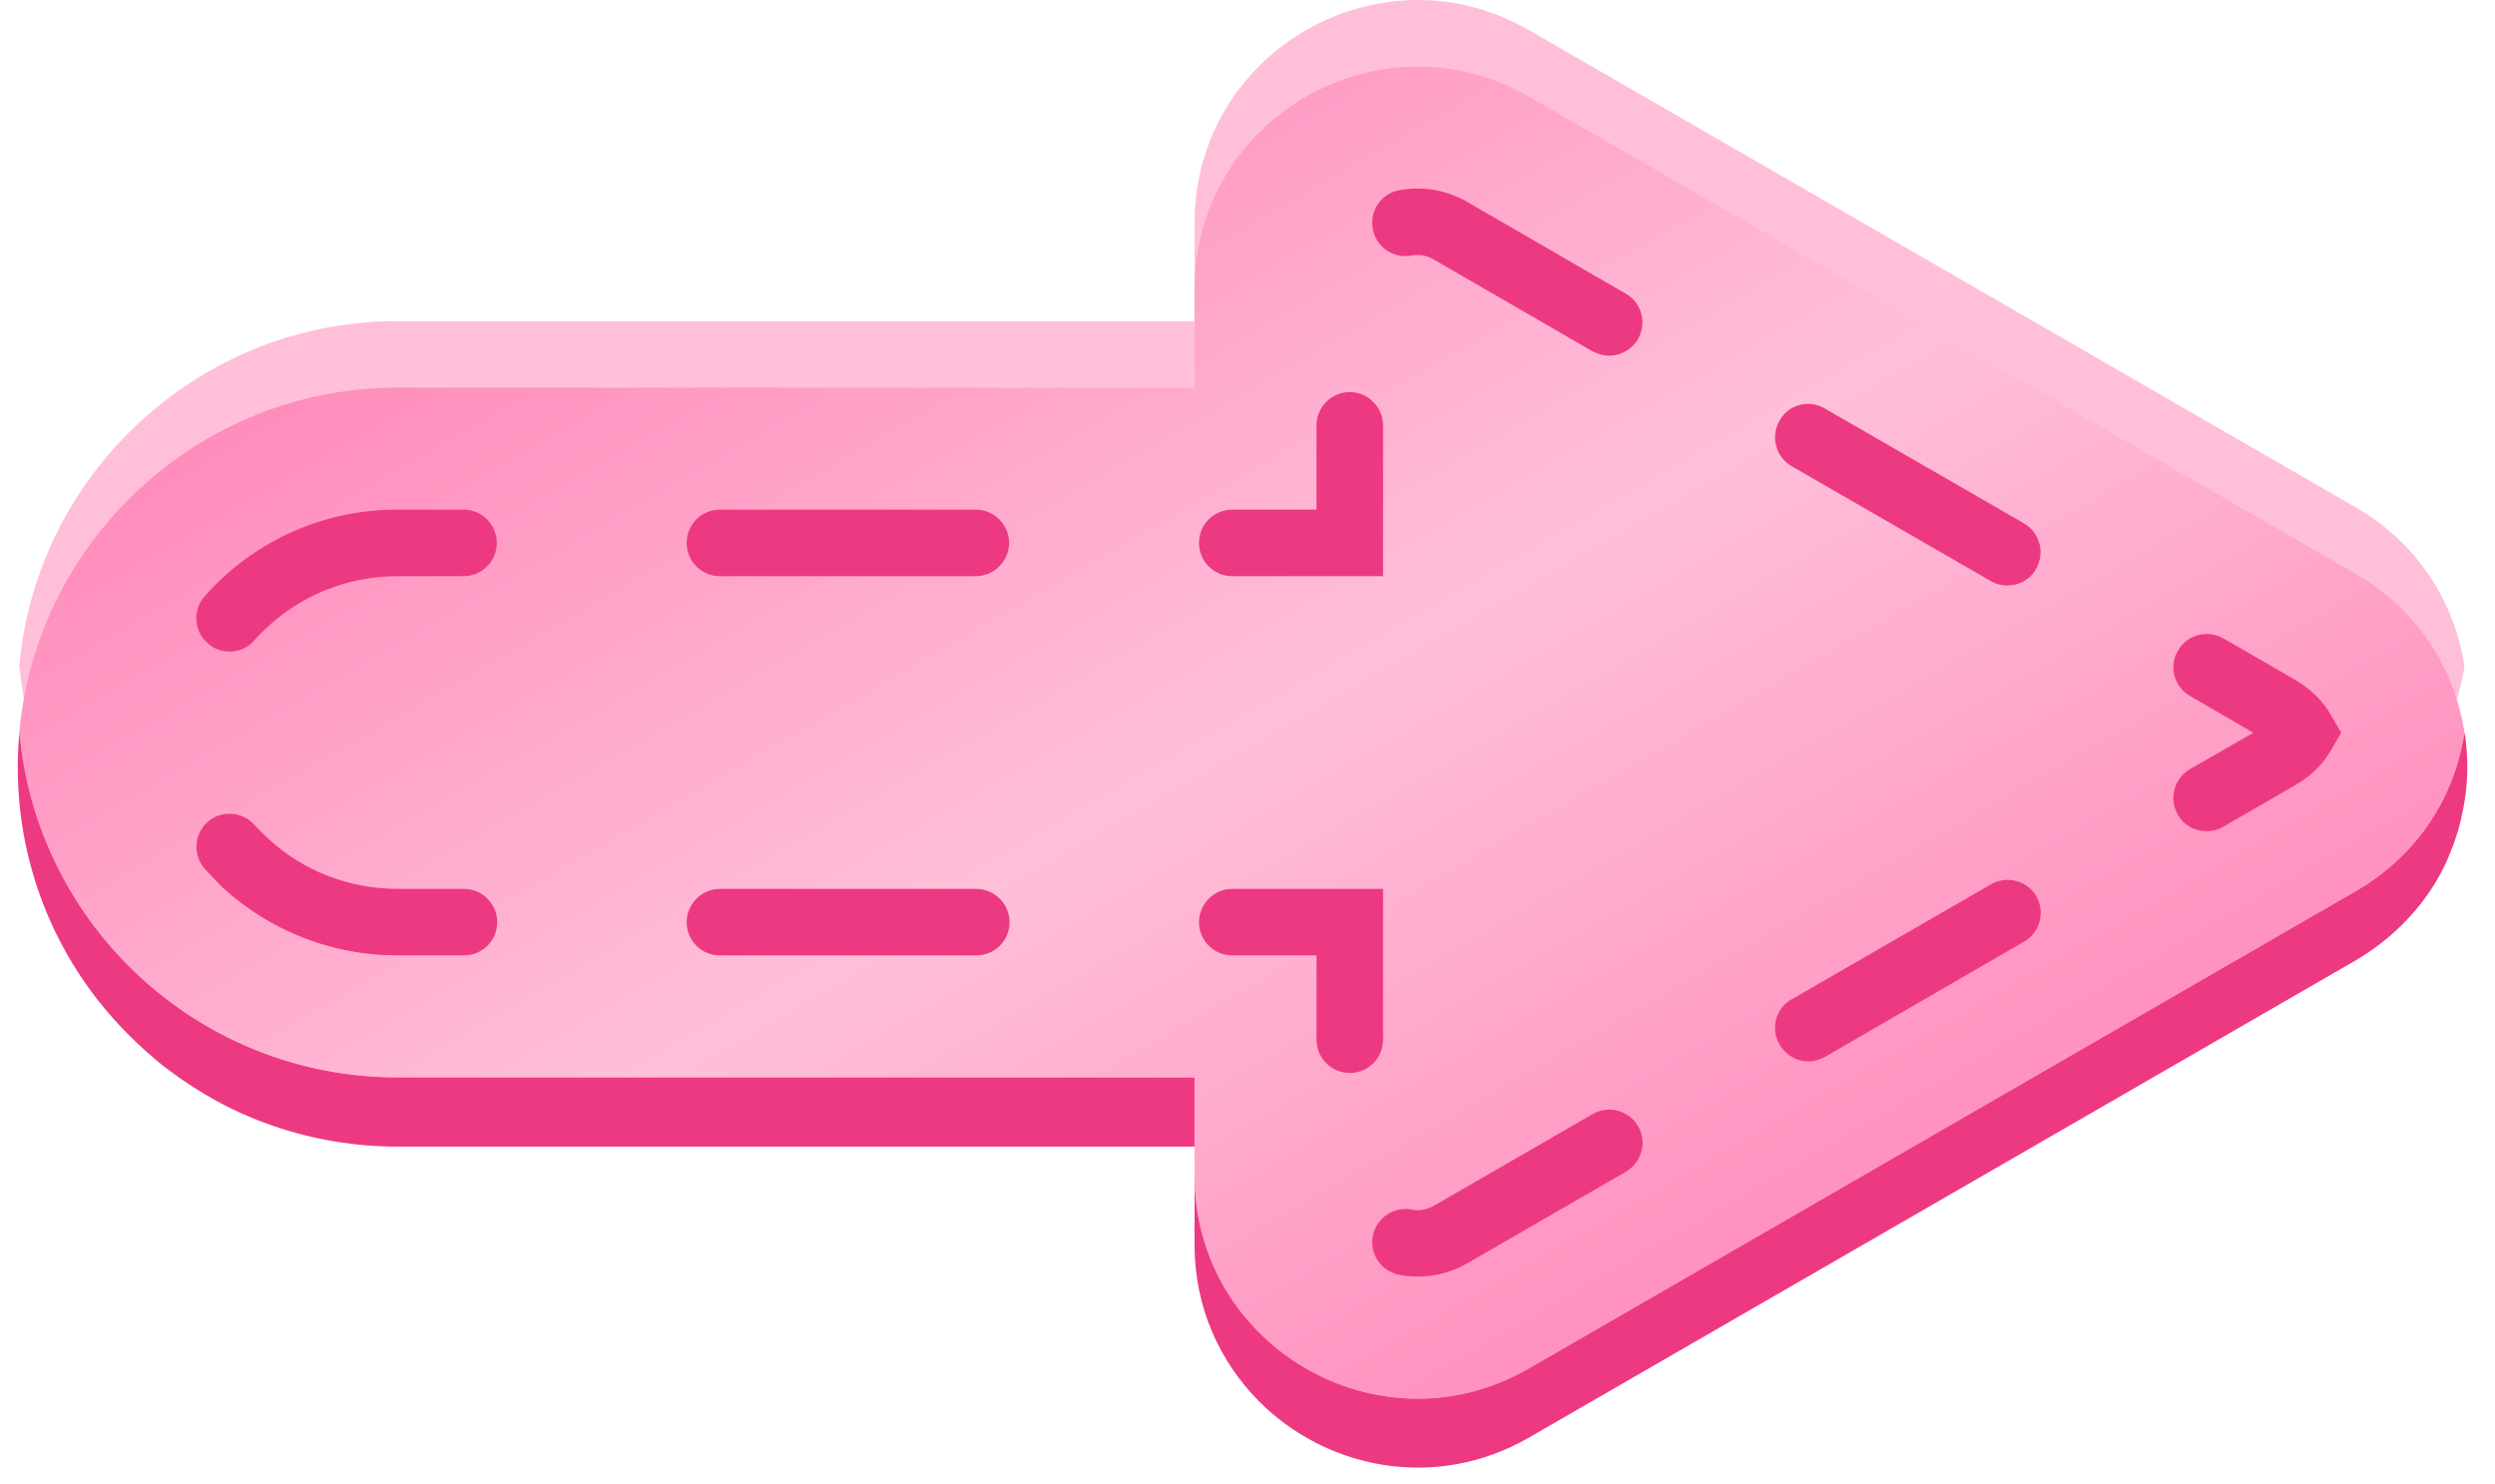
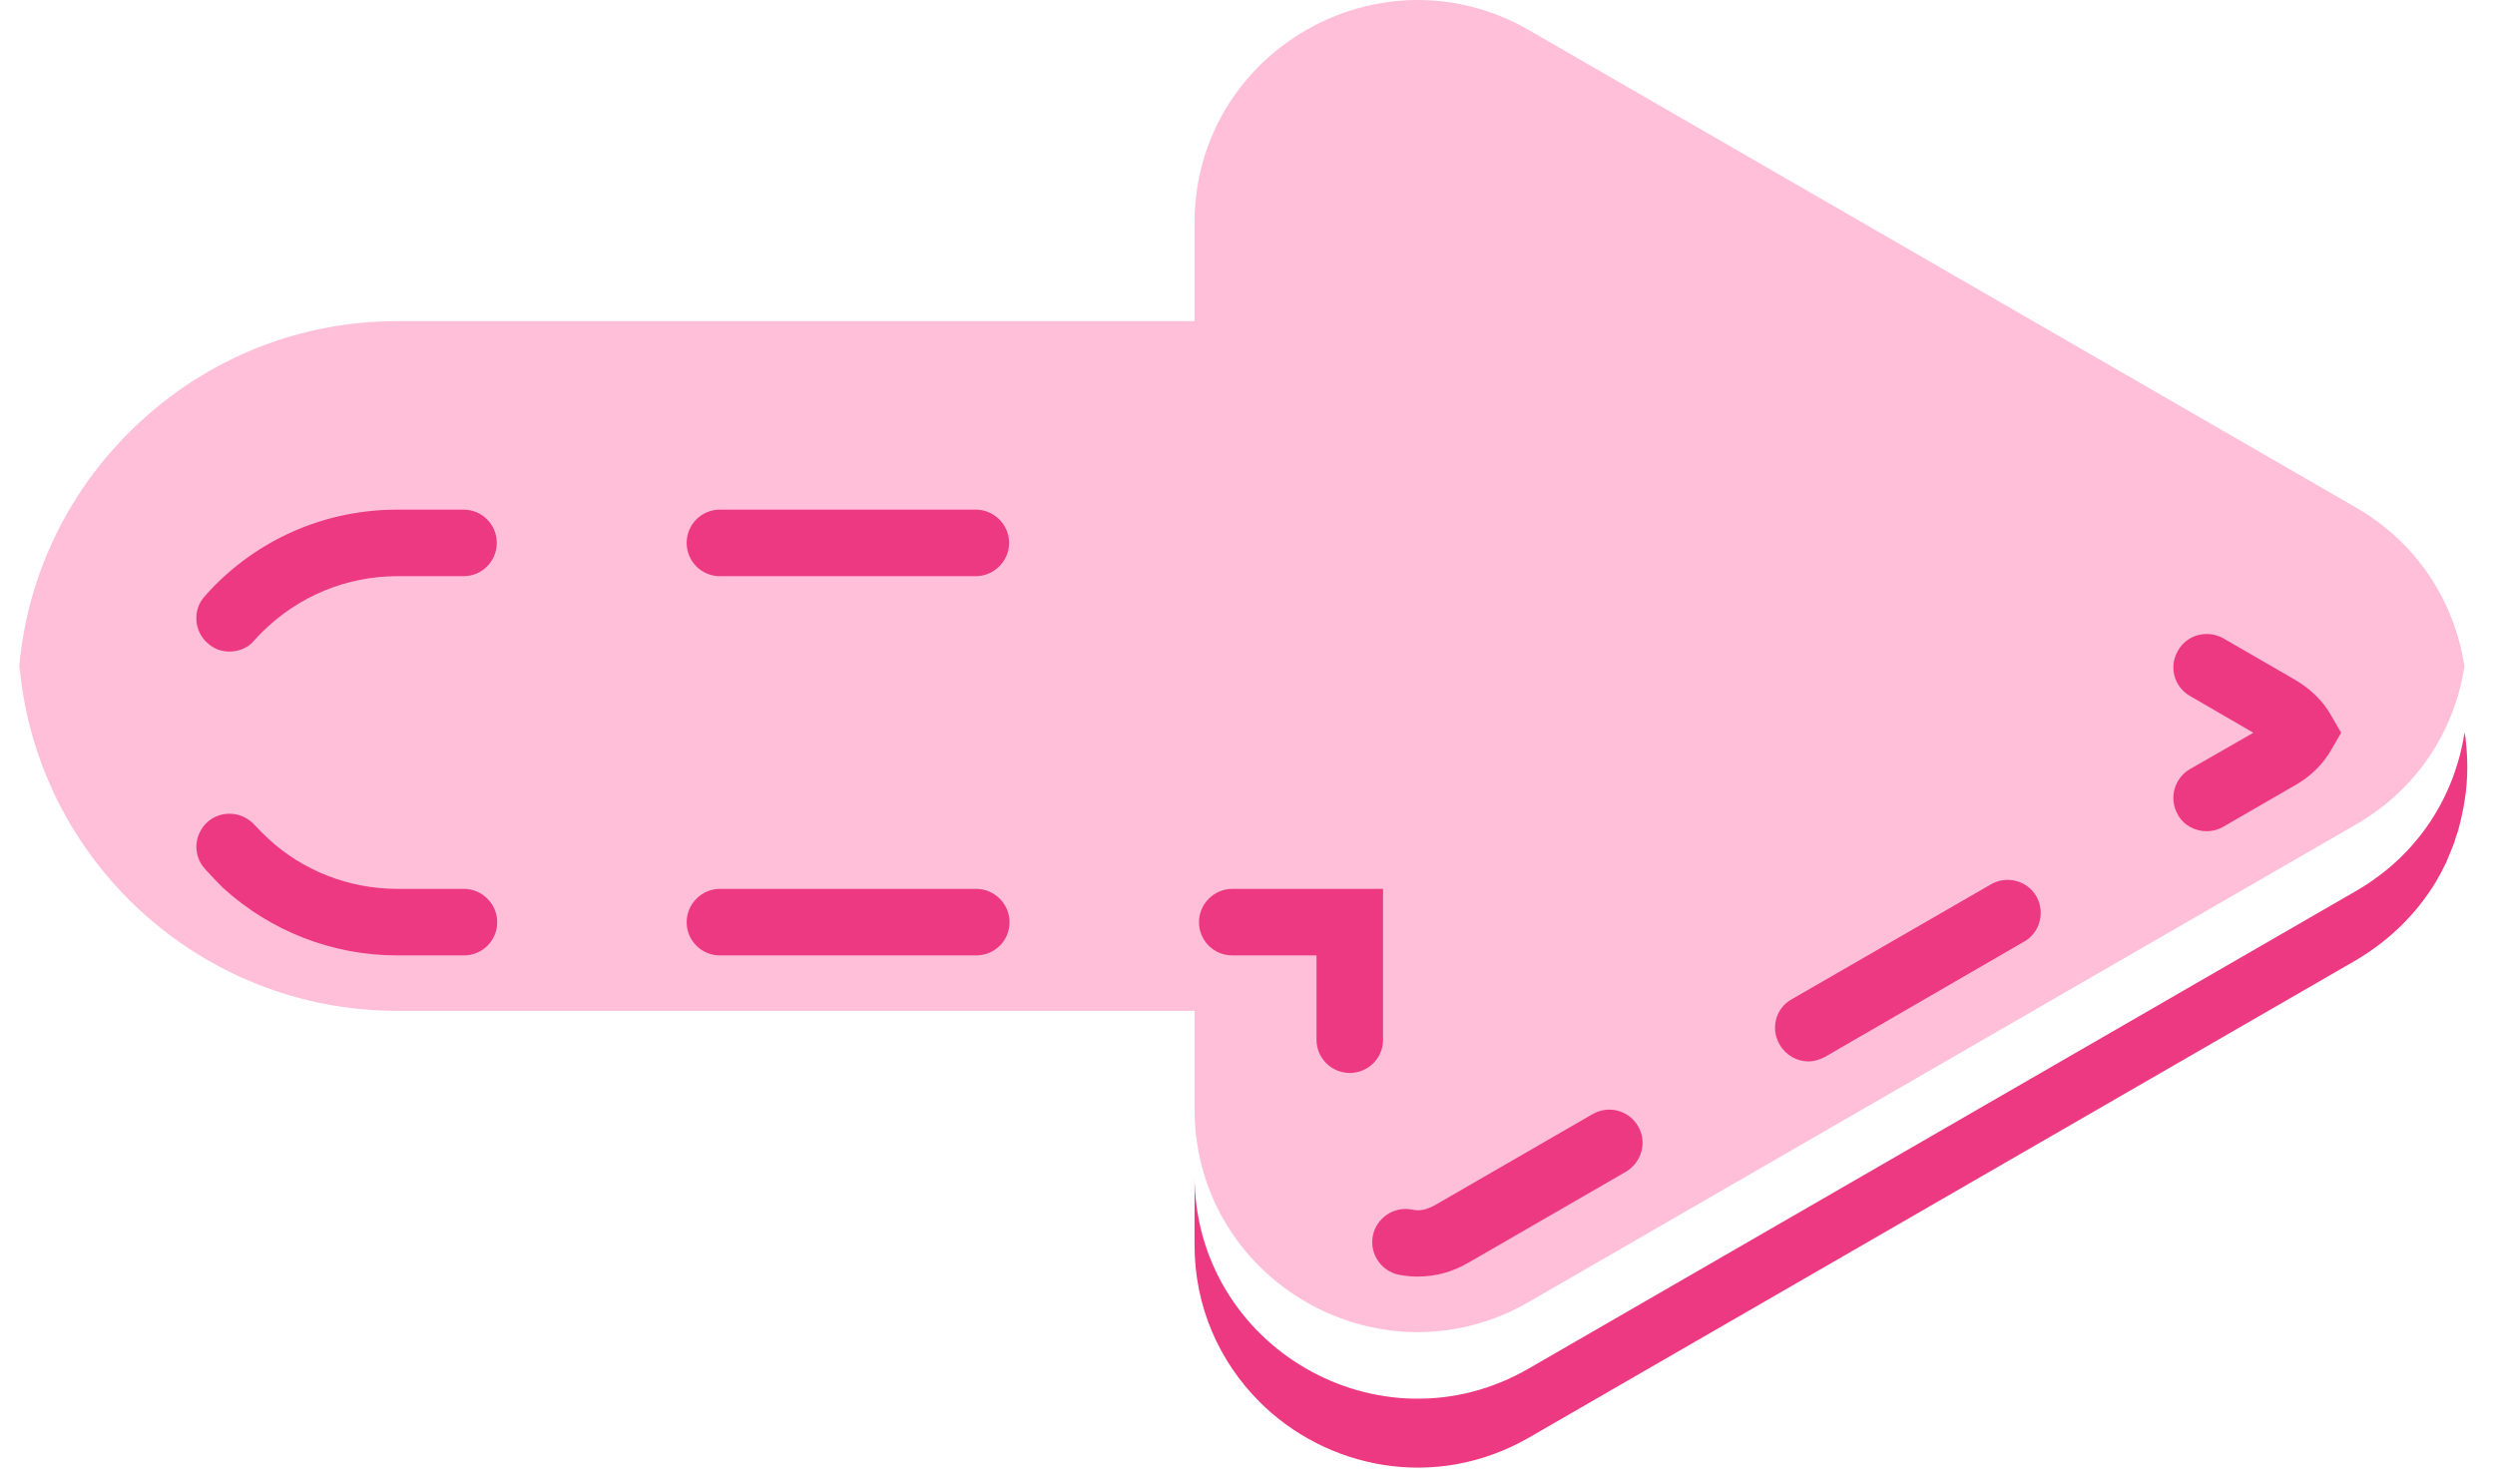
<svg xmlns="http://www.w3.org/2000/svg" width="79" height="47" viewBox="0 0 79 47" fill="none">
  <path d="M78.034 21.095C77.725 23.089 76.587 24.957 74.593 26.109L48.413 41.221C43.708 43.946 37.823 40.547 37.823 35.112V37.303V34.199V32.008H12.584C6.32 32.008 1.166 27.218 0.618 21.095C0.58 21.451 0.562 21.811 0.562 22.176C0.562 18.862 1.91 15.856 4.087 13.693C6.264 11.516 9.256 10.168 12.584 10.168H37.823V7.064C37.823 1.629 43.708 -1.756 48.413 0.954L74.593 16.067C76.587 17.218 77.725 19.101 78.034 21.095Z" fill="#FFBFD9" />
-   <path d="M78.034 23.202C77.725 25.196 76.587 27.064 74.593 28.216L48.413 43.328C43.708 46.053 37.823 42.654 37.823 37.218V39.41V36.306V34.115H12.584C6.32 34.115 1.166 29.325 0.618 23.202C0.58 23.557 0.562 23.918 0.562 24.283C0.562 20.968 1.91 17.963 4.087 15.8C6.264 13.623 9.256 12.275 12.584 12.275H37.823V9.171C37.823 3.735 43.708 0.35 48.413 3.061L74.593 18.174C76.587 19.325 77.725 21.207 78.034 23.202Z" fill="url(#paint0_linear_19_4283)" />
  <path d="M42.739 33.974C42.163 33.974 41.685 33.511 41.685 32.921V30.252H39.017C38.441 30.252 37.964 29.789 37.964 29.199C37.964 28.623 38.441 28.145 39.017 28.145H43.792V32.921C43.792 33.511 43.315 33.974 42.739 33.974Z" fill="#ED3982" />
  <path d="M30.913 30.252H22.795C22.219 30.252 21.742 29.789 21.742 29.199C21.742 28.623 22.219 28.145 22.795 28.145H30.913C31.489 28.145 31.966 28.623 31.966 29.199C31.966 29.789 31.489 30.252 30.913 30.252ZM14.691 30.252H12.584C10.534 30.252 8.581 29.494 7.065 28.117C6.868 27.921 6.676 27.719 6.489 27.513C6.095 27.078 6.138 26.418 6.573 26.025C7.008 25.645 7.668 25.688 8.062 26.123C8.202 26.273 8.347 26.418 8.497 26.558C9.607 27.584 11.067 28.145 12.584 28.145H14.691C15.267 28.145 15.744 28.623 15.744 29.199C15.744 29.789 15.267 30.252 14.691 30.252ZM7.261 20.631C7.022 20.631 6.77 20.547 6.573 20.364C6.138 19.985 6.095 19.311 6.475 18.89C6.587 18.759 6.699 18.637 6.812 18.525C8.357 16.98 10.407 16.137 12.584 16.137H14.677C15.267 16.137 15.73 16.614 15.73 17.19C15.73 17.766 15.267 18.244 14.677 18.244H12.584C10.969 18.244 9.452 18.876 8.301 20.013C8.216 20.098 8.132 20.187 8.048 20.28C7.851 20.519 7.556 20.631 7.261 20.631ZM30.899 18.244H22.795C22.205 18.244 21.742 17.766 21.742 17.19C21.742 16.614 22.205 16.137 22.795 16.137H30.899C31.475 16.137 31.952 16.614 31.952 17.19C31.952 17.766 31.475 18.244 30.899 18.244Z" fill="#ED3982" />
-   <path d="M43.792 18.244H39.017C38.427 18.244 37.964 17.766 37.964 17.19C37.964 16.614 38.427 16.137 39.017 16.137H41.685V13.468C41.685 12.893 42.149 12.415 42.739 12.415C43.315 12.415 43.792 12.893 43.792 13.468V18.244Z" fill="#ED3982" />
-   <path d="M63.554 18.539C63.385 18.539 63.203 18.497 63.034 18.398L56.728 14.761C56.222 14.466 56.054 13.82 56.349 13.314C56.629 12.808 57.276 12.64 57.781 12.935L64.087 16.572C64.593 16.867 64.761 17.513 64.466 18.019C64.284 18.356 63.919 18.539 63.554 18.539ZM50.955 11.263C50.773 11.263 50.59 11.207 50.422 11.123L45.422 8.23C45.183 8.089 44.944 8.047 44.705 8.089C44.129 8.202 43.582 7.836 43.469 7.261C43.357 6.685 43.722 6.137 44.298 6.025C45.042 5.884 45.801 6.011 46.475 6.404L51.475 9.297C51.98 9.578 52.149 10.224 51.868 10.73C51.672 11.067 51.32 11.263 50.955 11.263Z" fill="#ED3982" />
  <path d="M69.874 26.32C69.509 26.32 69.144 26.137 68.961 25.8C68.666 25.294 68.835 24.648 69.34 24.353L71.349 23.202L69.34 22.036C68.835 21.741 68.666 21.109 68.961 20.603C69.242 20.098 69.888 19.929 70.394 20.21L72.655 21.516C73.16 21.811 73.554 22.19 73.82 22.668L74.129 23.202L73.82 23.735C73.554 24.199 73.16 24.592 72.655 24.873L70.394 26.179C70.225 26.277 70.042 26.32 69.874 26.32Z" fill="#ED3982" />
  <path d="M44.888 40.421C44.691 40.421 44.495 40.402 44.298 40.365C43.736 40.252 43.357 39.705 43.469 39.129C43.582 38.567 44.129 38.188 44.705 38.3C44.958 38.356 45.183 38.3 45.435 38.16L50.422 35.28C50.927 34.985 51.573 35.154 51.868 35.66C52.163 36.165 51.98 36.811 51.475 37.106L46.489 39.985C45.983 40.28 45.45 40.421 44.888 40.421ZM57.261 33.609C56.896 33.609 56.545 33.412 56.349 33.075C56.053 32.57 56.222 31.924 56.728 31.643L63.034 28.005C63.539 27.71 64.186 27.879 64.481 28.384C64.761 28.89 64.593 29.536 64.087 29.817L57.781 33.468C57.612 33.553 57.444 33.609 57.261 33.609Z" fill="#ED3982" />
  <path d="M78.076 23.468C78.058 23.384 78.043 23.295 78.034 23.202C78.053 23.286 78.067 23.375 78.076 23.468Z" fill="#ED3982" />
-   <path d="M37.823 36.306H12.584C11.236 36.306 9.93 36.081 8.722 35.674C8.535 35.608 8.352 35.542 8.174 35.477C8.081 35.44 7.992 35.402 7.907 35.365C7.72 35.29 7.542 35.21 7.374 35.126C7.196 35.042 7.022 34.953 6.854 34.859C6.348 34.578 5.857 34.269 5.393 33.918C5.234 33.806 5.084 33.689 4.944 33.567C4.644 33.314 4.359 33.052 4.087 32.78C1.91 30.617 0.562 27.612 0.562 24.283C0.562 23.918 0.58 23.557 0.618 23.202C1.166 29.325 6.32 34.115 12.584 34.115H37.823V36.306Z" fill="#ED3982" />
  <path d="M77.992 25.617C77.945 25.861 77.889 26.1 77.823 26.334C77.805 26.39 77.786 26.441 77.767 26.488C77.72 26.657 77.659 26.825 77.585 26.994C77.538 27.106 77.491 27.218 77.444 27.331C77.35 27.527 77.243 27.729 77.121 27.935C76.531 28.904 75.688 29.761 74.593 30.407L48.413 45.519C45.435 47.233 41.98 46.502 39.86 44.367C38.624 43.117 37.823 41.404 37.823 39.41V37.218C37.823 42.654 43.708 46.053 48.413 43.328L74.593 28.216C76.587 27.064 77.725 25.196 78.034 23.202C78.053 23.286 78.067 23.375 78.076 23.468C78.16 24.185 78.132 24.915 77.992 25.617Z" fill="#ED3982" />
  <defs>
    <linearGradient id="paint0_linear_19_4283" x1="38.26" y1="-19.655" x2="75.925" y2="45.583" gradientUnits="userSpaceOnUse">
      <stop stop-color="#FF71AB" />
      <stop offset="0.5" stop-color="#FFBFD9" />
      <stop offset="1" stop-color="#FF71AB" />
    </linearGradient>
  </defs>
</svg>